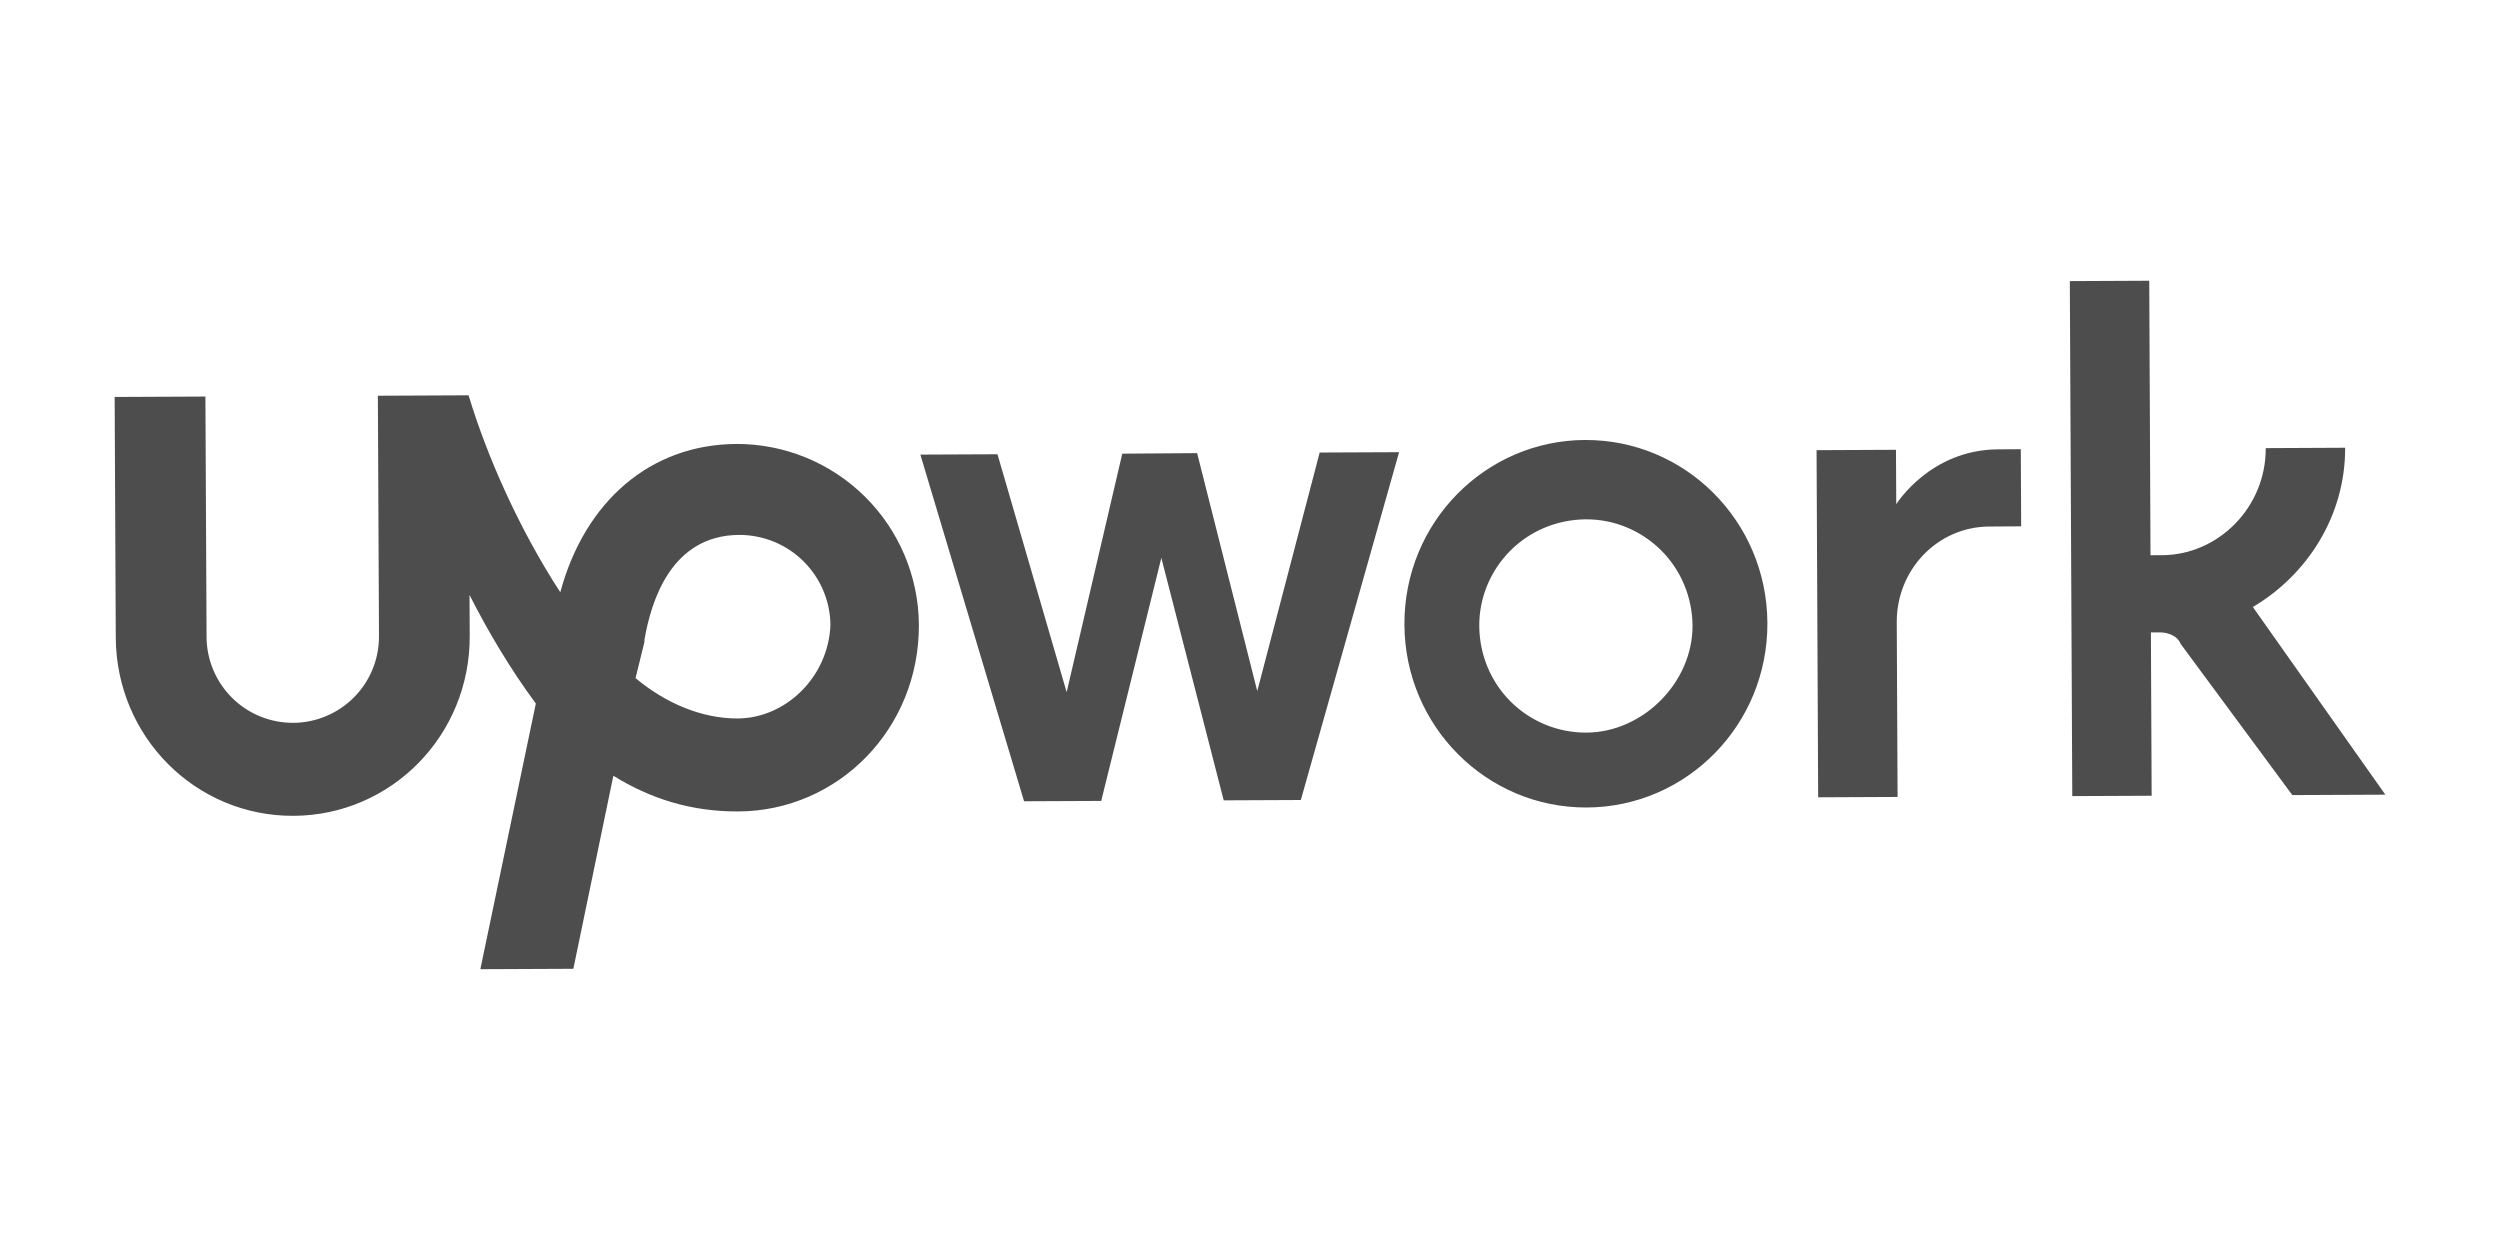
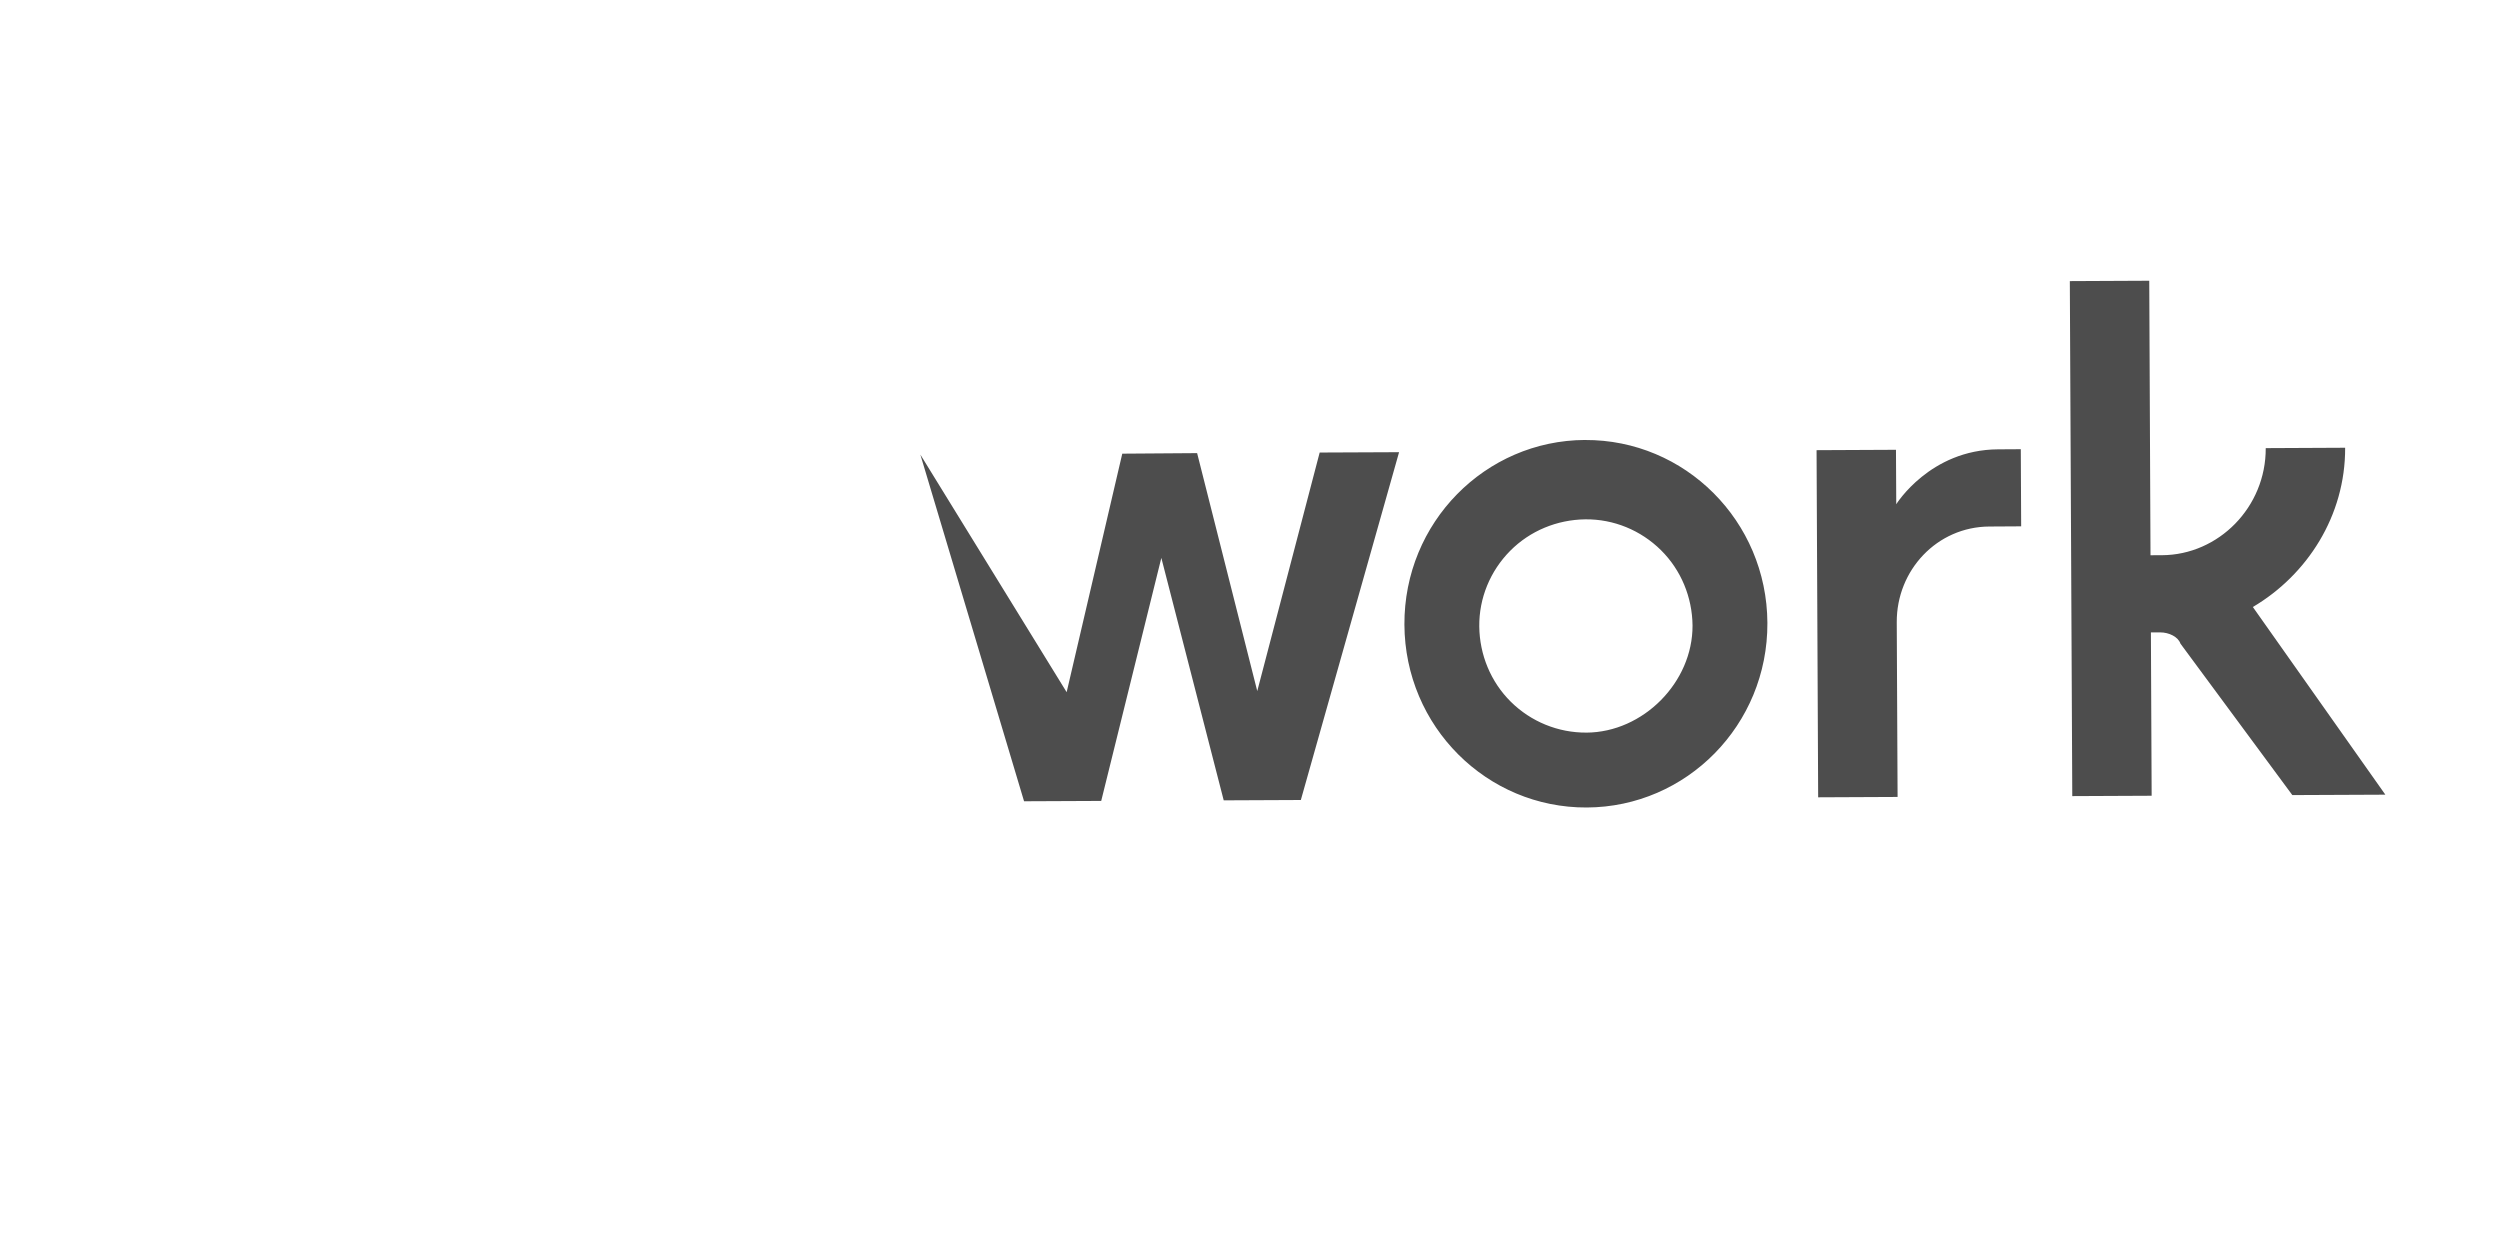
<svg xmlns="http://www.w3.org/2000/svg" width="144" height="72" viewBox="0 0 144 72" fill="none">
-   <path d="M91.298 25.342C85.55 25.369 80.868 30.094 80.894 35.976C80.921 41.858 85.65 46.538 91.398 46.512C97.146 46.486 101.83 41.76 101.802 35.88C101.774 30 97.046 25.316 91.296 25.344L91.298 25.342ZM91.378 42.198C89.748 42.208 88.182 41.568 87.024 40.422C85.866 39.276 85.224 37.715 85.206 36.085C85.188 34.456 85.836 32.89 86.982 31.732C88.128 30.574 89.689 29.932 91.319 29.914C92.948 29.896 94.514 30.544 95.672 31.69C96.83 32.836 97.472 34.397 97.49 36.026C97.507 39.296 94.646 42.182 91.378 42.199V42.198ZM114.586 30.328C111.58 30.342 109.238 32.836 109.253 35.842L109.301 45.904L104.726 45.925L104.634 25.93L109.208 25.908L109.224 29.044C109.224 29.044 111.168 25.9 115.09 25.882L116.398 25.874L116.419 30.317L114.586 30.328ZM68.954 26.1L72.418 39.806L76.013 26.066L80.587 26.046L74.928 46.08L70.486 46.1L66.893 32.135L63.43 46.133L58.986 46.153L53.013 26.185L57.455 26.165L61.439 39.869L64.643 26.131L68.954 26.1ZM129.764 34.963C132.89 33.12 135.098 29.711 135.08 25.79L130.506 25.812C130.523 29.21 127.789 31.968 124.523 31.98L123.869 31.982L123.797 16.17L119.222 16.192L119.363 45.856L123.935 45.835L123.892 36.427L124.414 36.425C124.937 36.422 125.461 36.682 125.594 37.073L132.038 45.797L137.396 45.773L129.764 34.963Z" fill="#4D4D4D" />
-   <path d="M42.423 25.572C37.459 25.596 33.684 28.88 32.272 34.114C29.901 30.466 28.052 26.293 26.991 22.77L21.765 22.794L21.83 36.646C21.836 37.963 21.319 39.228 20.392 40.164C19.465 41.099 18.204 41.629 16.887 41.635C15.57 41.641 14.305 41.123 13.37 40.197C12.434 39.27 11.905 38.009 11.898 36.692L11.832 22.841L6.604 22.865L6.668 36.716C6.696 42.464 11.288 47.02 16.909 46.992C22.53 46.964 27.083 42.37 27.056 36.62L27.044 34.268C28.098 36.353 29.416 38.568 30.864 40.523L27.668 55.826L33.025 55.802L35.329 44.683C37.425 45.982 39.769 46.753 42.524 46.74C48.275 46.712 52.958 41.988 52.928 35.976C52.907 33.206 51.79 30.557 49.822 28.608C47.854 26.658 45.195 25.567 42.425 25.571L42.423 25.572ZM42.498 41.384C40.407 41.394 38.313 40.489 36.608 39.059L37.121 36.967V36.847C37.505 34.622 38.659 30.828 42.581 30.811C43.964 30.809 45.291 31.353 46.275 32.325C47.258 33.296 47.819 34.617 47.833 36C47.715 39.006 45.245 41.37 42.499 41.383L42.498 41.384Z" fill="#4D4D4D" />
+   <path d="M91.298 25.342C85.55 25.369 80.868 30.094 80.894 35.976C80.921 41.858 85.65 46.538 91.398 46.512C97.146 46.486 101.83 41.76 101.802 35.88C101.774 30 97.046 25.316 91.296 25.344L91.298 25.342ZM91.378 42.198C89.748 42.208 88.182 41.568 87.024 40.422C85.866 39.276 85.224 37.715 85.206 36.085C85.188 34.456 85.836 32.89 86.982 31.732C88.128 30.574 89.689 29.932 91.319 29.914C92.948 29.896 94.514 30.544 95.672 31.69C96.83 32.836 97.472 34.397 97.49 36.026C97.507 39.296 94.646 42.182 91.378 42.199V42.198ZM114.586 30.328C111.58 30.342 109.238 32.836 109.253 35.842L109.301 45.904L104.726 45.925L104.634 25.93L109.208 25.908L109.224 29.044C109.224 29.044 111.168 25.9 115.09 25.882L116.398 25.874L116.419 30.317L114.586 30.328ZM68.954 26.1L72.418 39.806L76.013 26.066L80.587 26.046L74.928 46.08L70.486 46.1L66.893 32.135L63.43 46.133L58.986 46.153L53.013 26.185L61.439 39.869L64.643 26.131L68.954 26.1ZM129.764 34.963C132.89 33.12 135.098 29.711 135.08 25.79L130.506 25.812C130.523 29.21 127.789 31.968 124.523 31.98L123.869 31.982L123.797 16.17L119.222 16.192L119.363 45.856L123.935 45.835L123.892 36.427L124.414 36.425C124.937 36.422 125.461 36.682 125.594 37.073L132.038 45.797L137.396 45.773L129.764 34.963Z" fill="#4D4D4D" />
</svg>